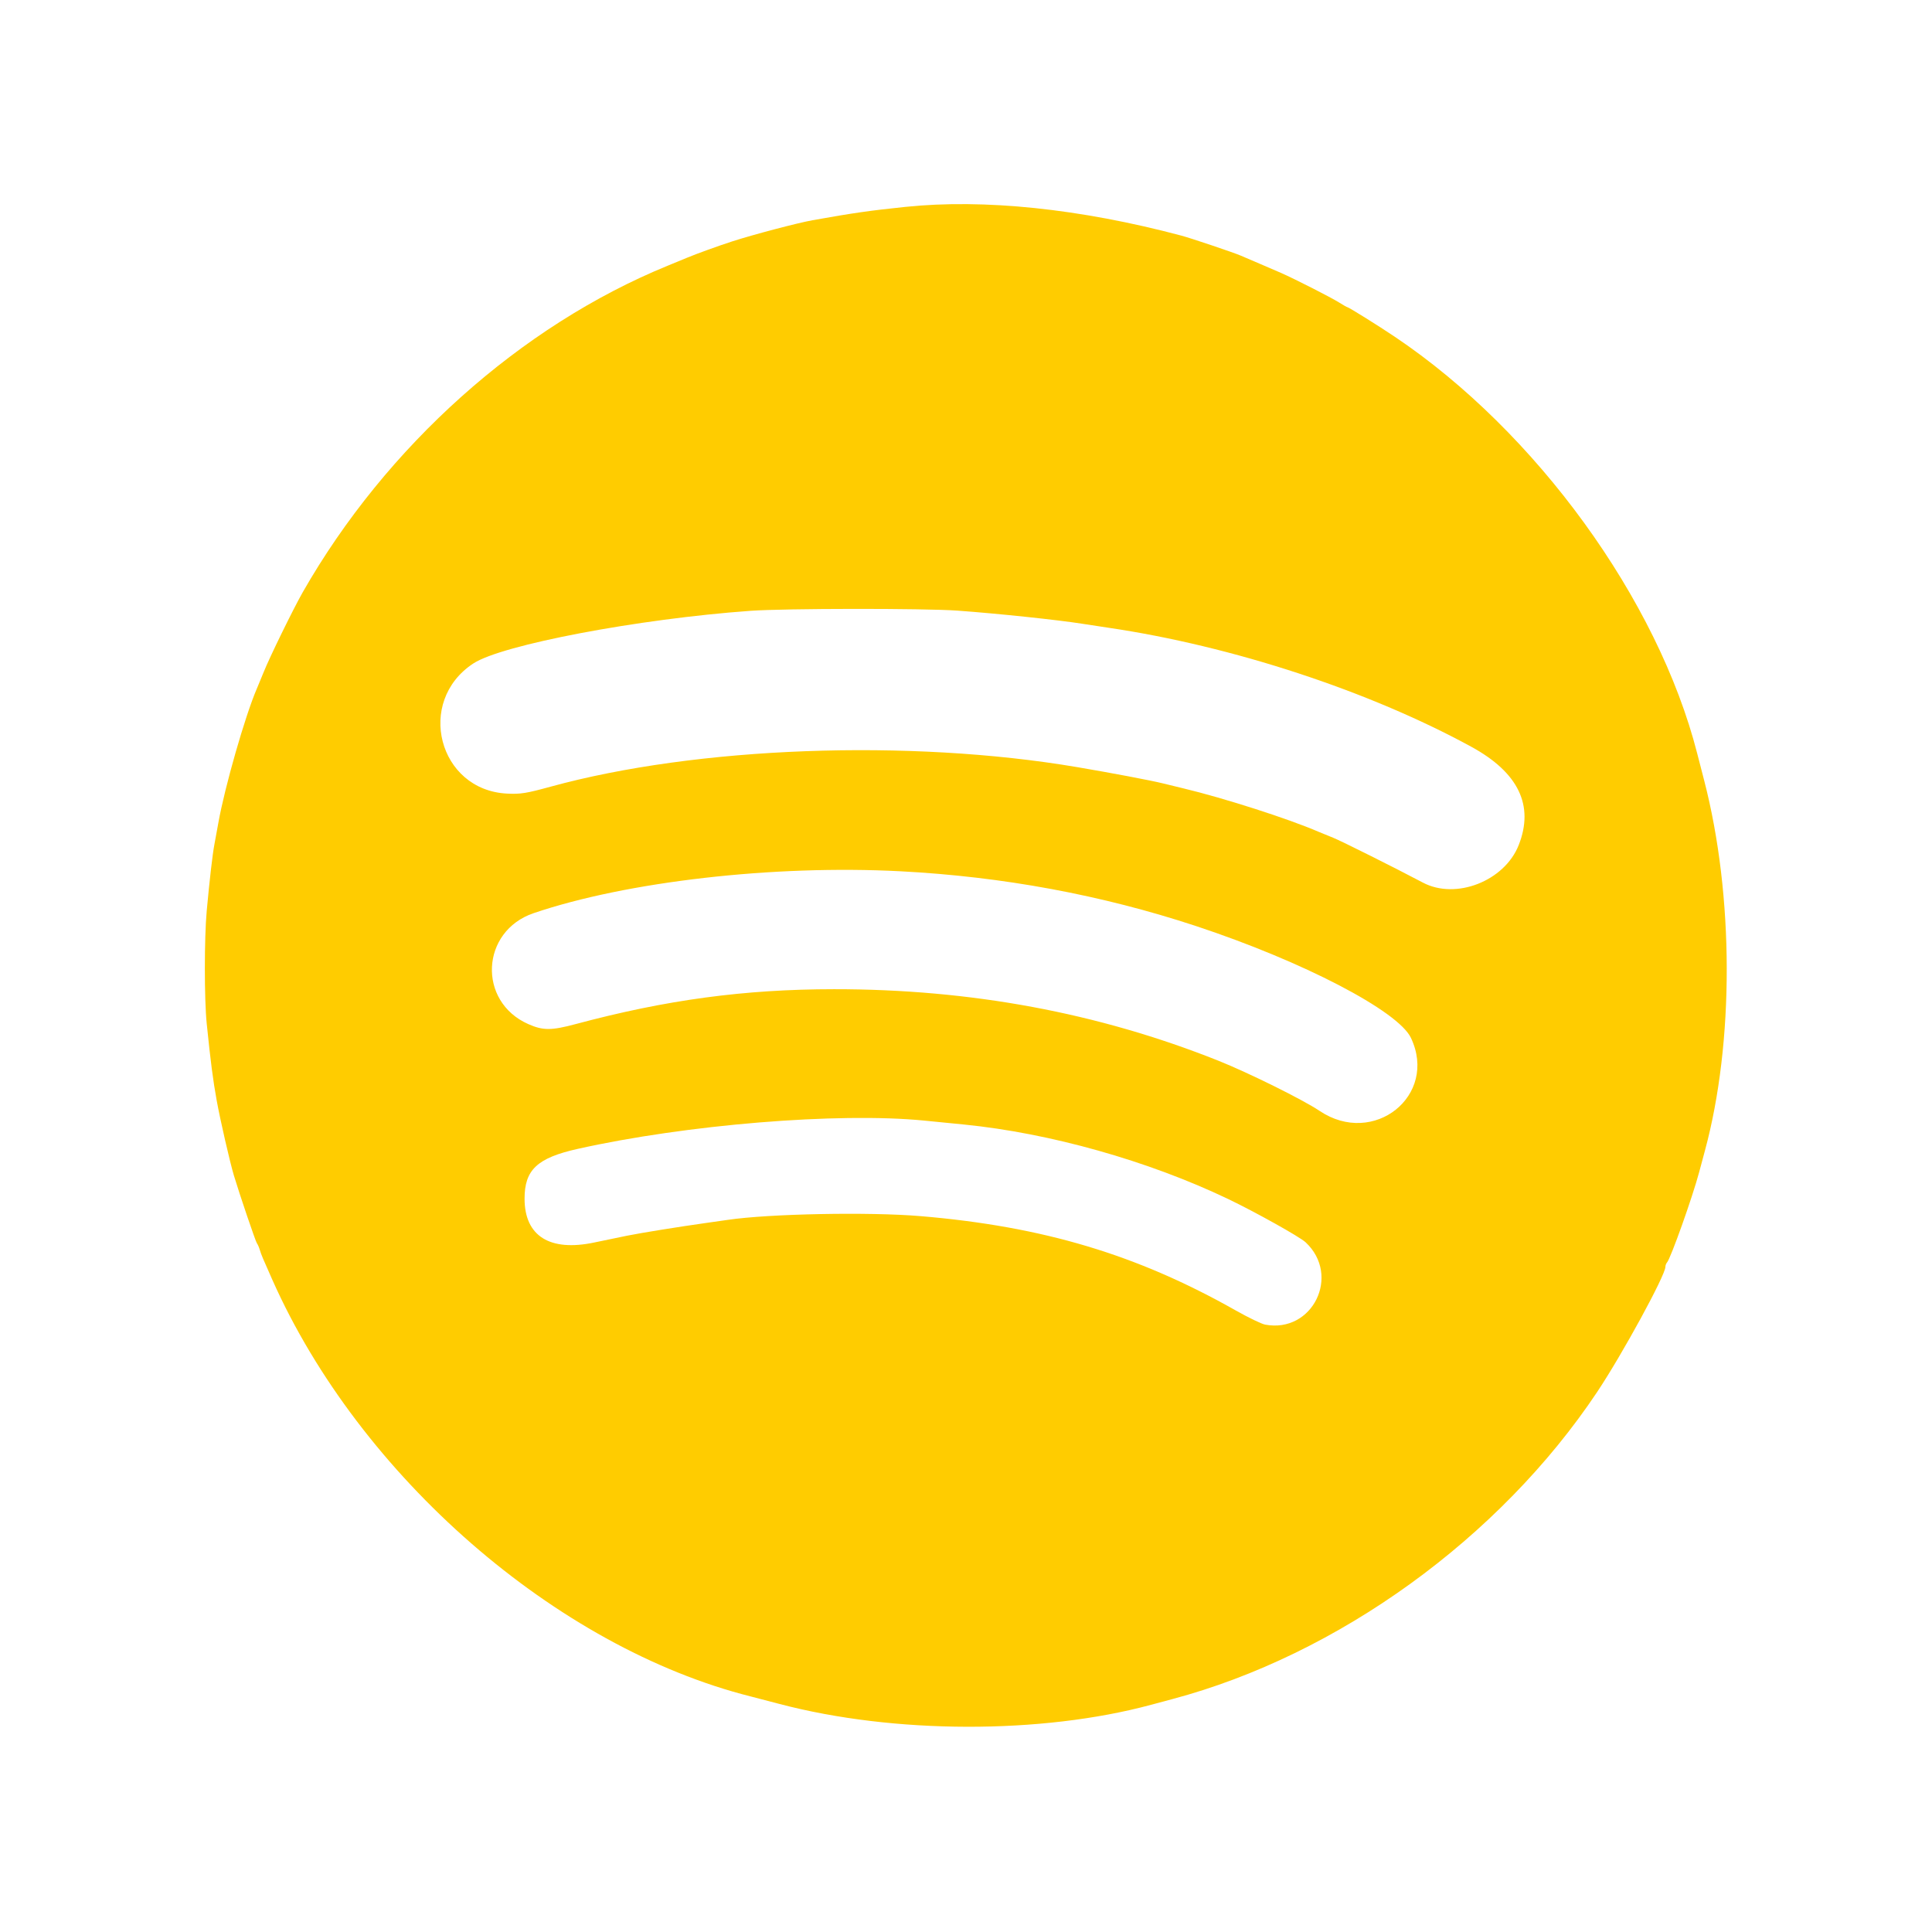
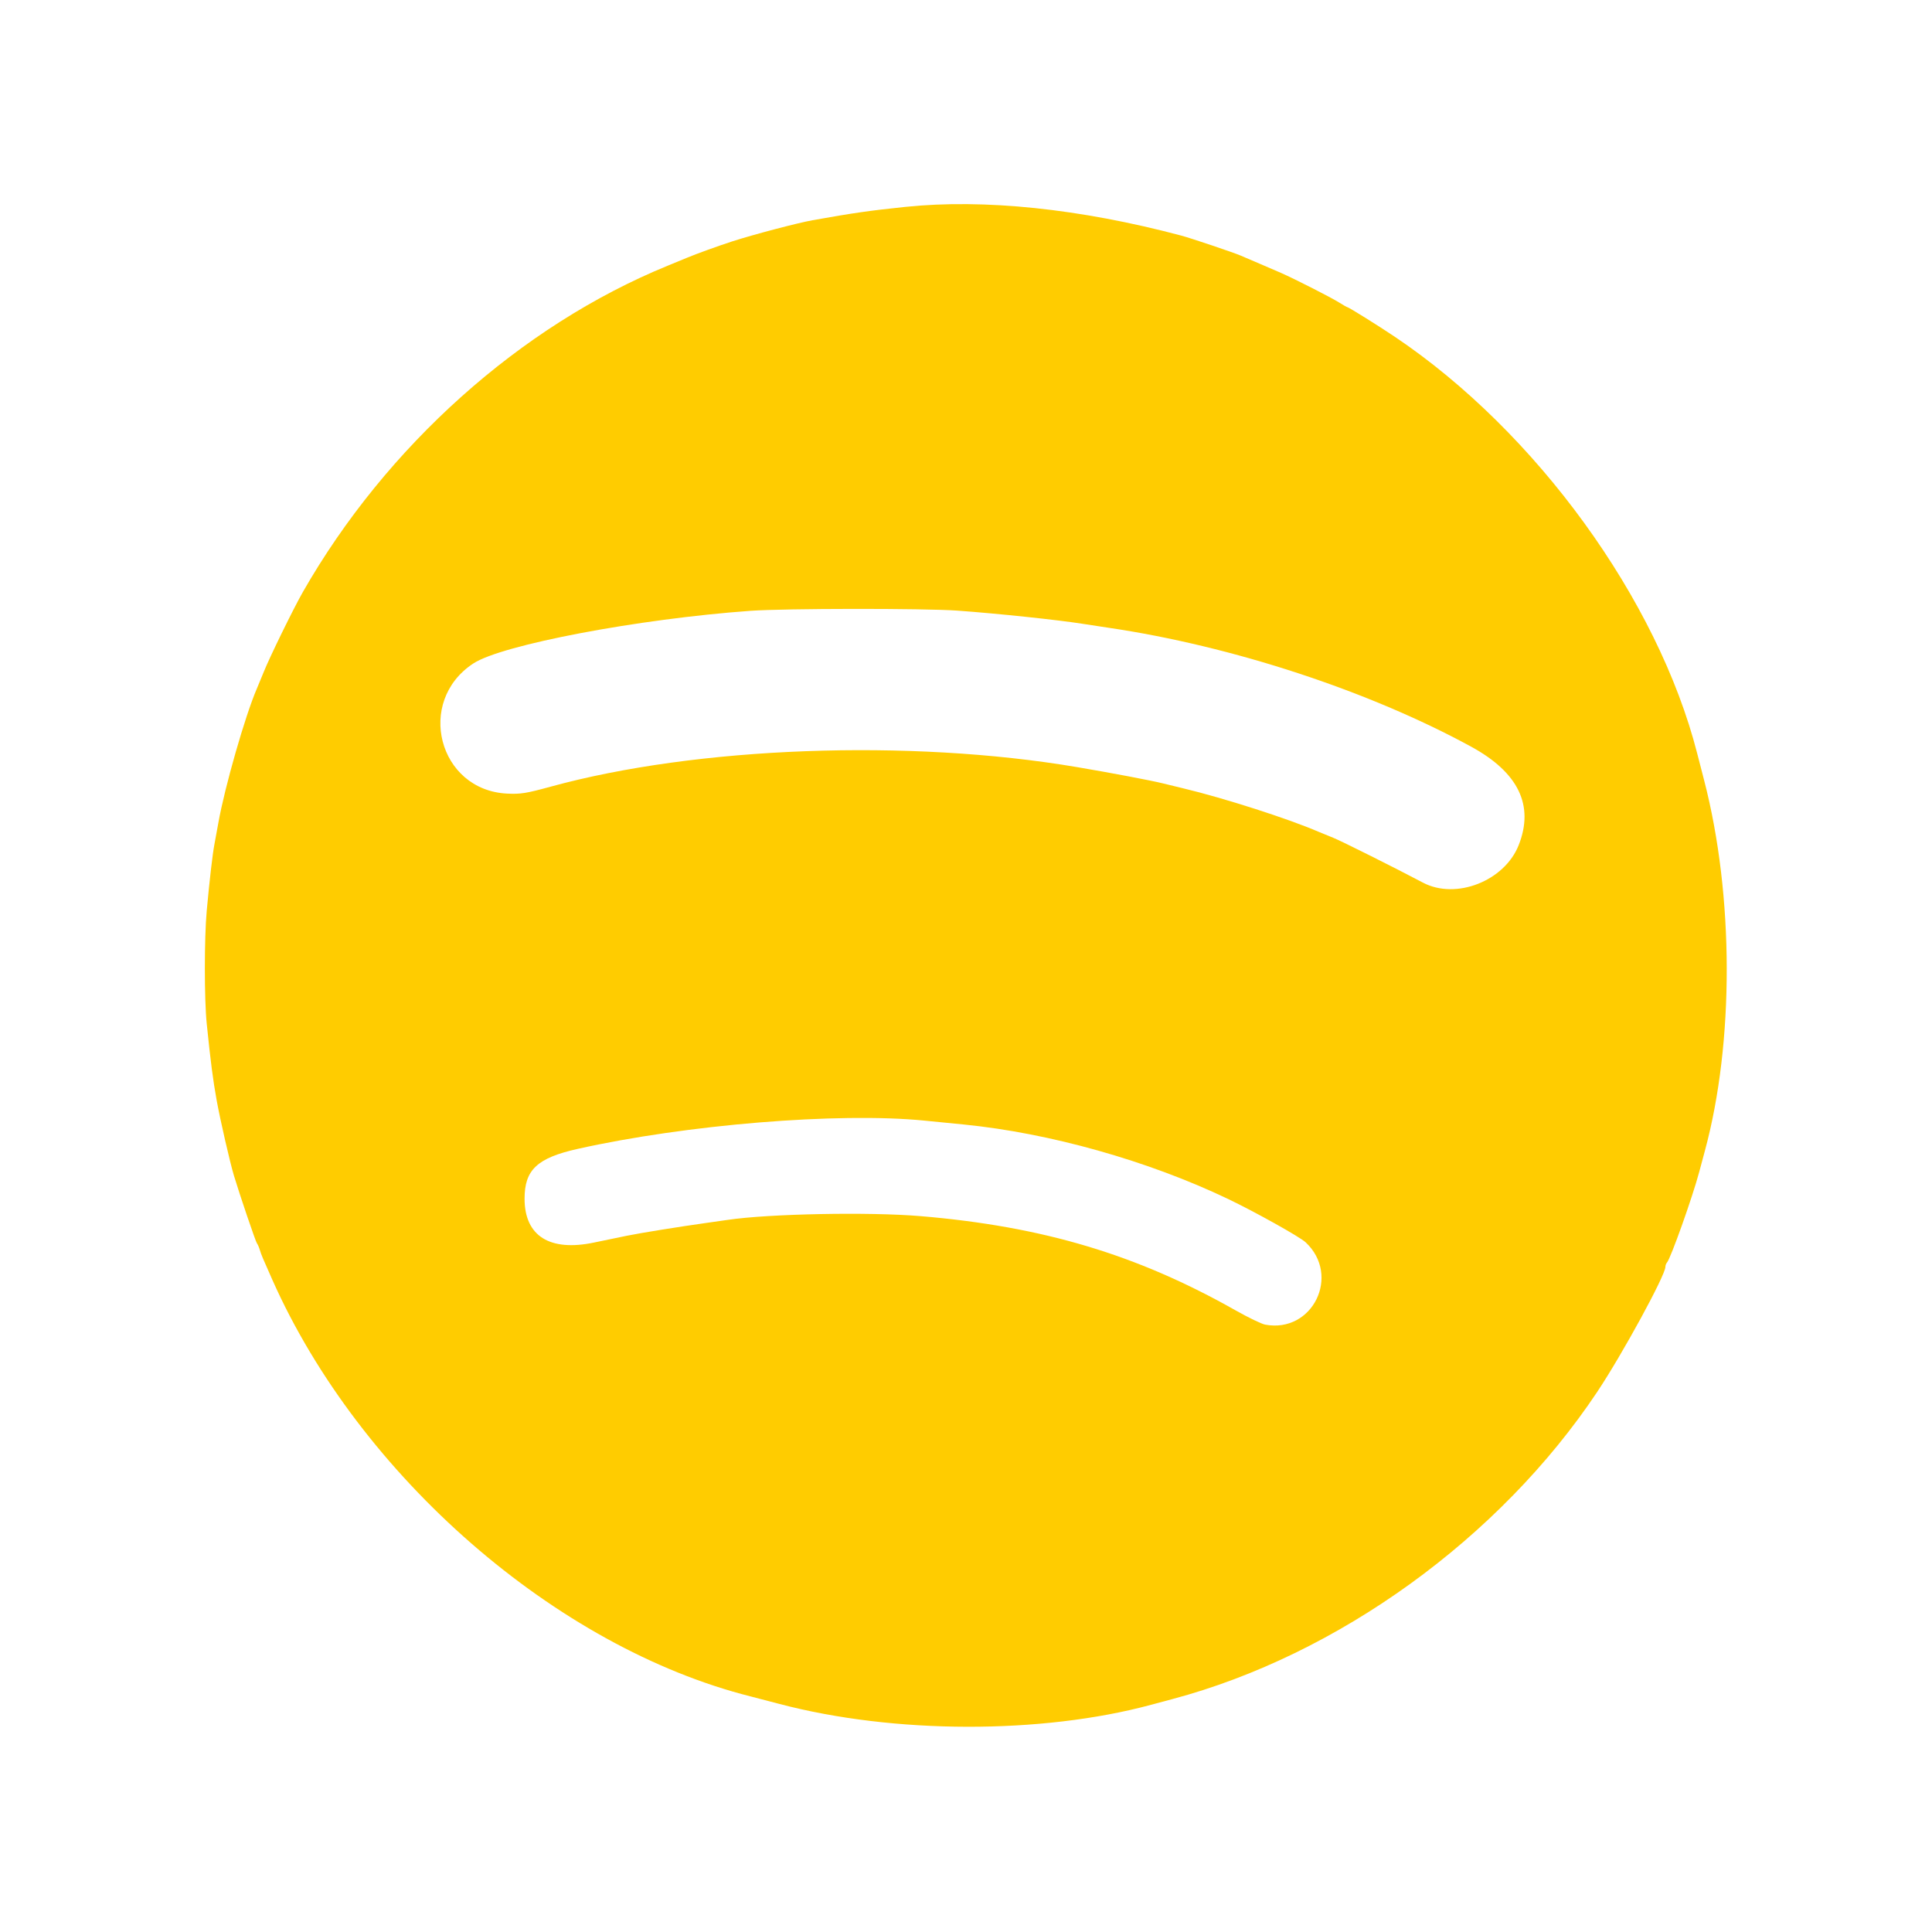
<svg xmlns="http://www.w3.org/2000/svg" id="svg" version="1.1" width="400" height="400" viewBox="0, 0, 400,400">
  <defs id="defs8">
    <filter style="color-interpolation-filters:sRGB;" id="filter907">
      <feGaussianBlur stdDeviation="2.3" in="SourceAlpha" result="result0" id="feGaussianBlur881" />
      <feMorphology in="SourceAlpha" radius="6.6" result="result1" id="feMorphology883" />
      <feGaussianBlur stdDeviation="8.9" in="result1" id="feGaussianBlur885" />
      <feColorMatrix values="1 0 0 0 0 0 1 0 0 0 0 0 1 0 0 0 0 0 0.3 0" result="result91" id="feColorMatrix887" />
      <feComposite in="result0" operator="out" result="result2" in2="result91" id="feComposite889" />
      <feGaussianBlur stdDeviation="1.7" result="result4" id="feGaussianBlur891" />
      <feDiffuseLighting surfaceScale="10" id="feDiffuseLighting895">
        <feDistantLight azimuth="225" elevation="45" id="feDistantLight893" />
      </feDiffuseLighting>
      <feBlend in2="SourceGraphic" mode="multiply" id="feBlend897" />
      <feComposite in2="SourceAlpha" operator="in" result="result3" id="feComposite899" />
      <feSpecularLighting in="result4" surfaceScale="5" specularExponent="17.9" id="feSpecularLighting903">
        <feDistantLight azimuth="225" elevation="45" id="feDistantLight901" />
      </feSpecularLighting>
      <feComposite in2="result3" operator="atop" id="feComposite905" />
    </filter>
  </defs>
-   <path id="path0" d="m 187.4,42.839 c -7.442,0.779 -10.741,1.253 -19.2,2.764 -3.052,0.545 -12.279,2.976 -16.6,4.375 -2.828,0.914 -7.491,2.602 -9.4,3.402 -0.66,0.277 -2.46,1.018 -4,1.649 -30.428,12.452 -58.256,37.355 -75.512,67.571 -1.938,3.394 -6.919,13.582 -8.116,16.6 -0.392,0.99 -1.025,2.52 -1.405,3.4 -2.399,5.549 -6.653,20.393 -7.966,27.8 -0.254,1.43 -0.617,3.41 -0.806,4.4 -0.391,2.041 -1.004,7.34 -1.594,13.769 -0.514,5.605 -0.516,18.337 -0.003,23.347 0.819,8.002 1.286,11.605 2.058,15.884 0.735,4.07 2.736,12.793 3.578,15.6 1.155,3.851 4.486,13.662 4.753,14 0.173,0.22 0.449,0.85 0.612,1.4 0.283,0.955 0.574,1.648 2.6,6.2 18.112,40.679 58.74,76.064 99.001,86.226 0.66,0.166 3.36,0.871 6,1.565 23.672,6.226 54.191,6.295 76.9,0.175 1.155,-0.311 3.135,-0.842 4.4,-1.179 34.324,-9.145 67.777,-33.325 87.972,-63.587 5.199,-7.791 14.128,-24.161 14.128,-25.902 0,-0.296 0.153,-0.709 0.34,-0.918 0.762,-0.85 5.279,-13.545 6.647,-18.68 0.337,-1.265 0.871,-3.251 1.186,-4.414 6.09,-22.488 6.035,-52.818 -0.138,-76.686 -0.655,-2.53 -1.305,-5.05 -1.446,-5.6 -8.146,-31.873 -33.345,-66.603 -62.589,-86.261 -3.413,-2.295 -9.575,-6.139 -9.84,-6.139 -0.097,0 -0.865,-0.435 -1.707,-0.967 -1.66,-1.047 -9.142,-4.858 -12.053,-6.138 -0.99,-0.436 -2.97,-1.288 -4.4,-1.895 -1.43,-0.606 -3.189,-1.36 -3.908,-1.674 -1.403,-0.613 -10.306,-3.612 -12.292,-4.14 -20.966,-5.58 -40.896,-7.652 -57.2,-5.947 m 10.8,83.584 c 8.261,0.594 20.873,1.922 26,2.738 1.32,0.21 3.715,0.575 5.322,0.812 25.531,3.76 53.886,13.061 75.078,24.627 9.791,5.344 13.077,12.165 9.821,20.39 -2.94,7.428 -12.995,11.358 -19.821,7.746 -5.806,-3.072 -17.031,-8.682 -18.6,-9.296 -0.99,-0.388 -2.34,-0.94 -3,-1.225 -6.196,-2.684 -19.574,-6.98 -28,-8.993 -1.1,-0.262 -2.99,-0.723 -4.2,-1.022 -2.489,-0.617 -10.656,-2.166 -17.8,-3.376 -34.748,-5.888 -78.739,-4.253 -109,4.049 -5.042,1.383 -6.218,1.571 -9,1.435 -14.231,-0.694 -19.006,-19.075 -7,-26.946 5.894,-3.865 34.163,-9.232 57.4,-10.899 7.107,-0.51 35.888,-0.536 42.8,-0.04 m -11.8,53.965 c 21.219,1.106 41.747,4.911 61.245,11.352 22.101,7.301 41.834,17.569 44.474,23.142 5.662,11.956 -7.722,22.648 -18.919,15.113 -3.421,-2.302 -14.74,-7.911 -21,-10.405 -24.842,-9.9 -51.213,-14.803 -79.532,-14.785 -18.543,0.012 -34.743,2.199 -53.468,7.218 -5.053,1.355 -6.776,1.356 -9.83,0.005 -10.56,-4.671 -9.849,-19.247 1.122,-22.971 19.311,-6.555 49.752,-10.031 75.908,-8.669 m 4.884,51.614 c 2.264,0.221 6.006,0.591 8.316,0.822 17.785,1.775 38.07,7.491 54.6,15.384 5.601,2.675 14.895,7.862 16.104,8.988 7.366,6.862 1.457,18.899 -8.372,17.055 -0.738,-0.138 -3.499,-1.472 -6.137,-2.963 -20.419,-11.546 -39.862,-17.36 -65.195,-19.498 -10.644,-0.898 -31.363,-0.496 -39.934,0.774 -0.696,0.103 -2.706,0.39 -4.466,0.636 -5.633,0.79 -13.515,2.062 -16.4,2.647 -1.54,0.313 -4.597,0.946 -6.794,1.407 -9.185,1.929 -14.387,-1.342 -14.4,-9.054 -0.011,-5.997 2.61,-8.459 10.994,-10.333 22.531,-5.037 53.898,-7.603 71.684,-5.865" stroke="none" fill="#1dda63" fill-rule="evenodd" style="fill:#ffcc00;filter:url(#filter907)" />
+   <path id="path0" d="m 187.4,42.839 c -7.442,0.779 -10.741,1.253 -19.2,2.764 -3.052,0.545 -12.279,2.976 -16.6,4.375 -2.828,0.914 -7.491,2.602 -9.4,3.402 -0.66,0.277 -2.46,1.018 -4,1.649 -30.428,12.452 -58.256,37.355 -75.512,67.571 -1.938,3.394 -6.919,13.582 -8.116,16.6 -0.392,0.99 -1.025,2.52 -1.405,3.4 -2.399,5.549 -6.653,20.393 -7.966,27.8 -0.254,1.43 -0.617,3.41 -0.806,4.4 -0.391,2.041 -1.004,7.34 -1.594,13.769 -0.514,5.605 -0.516,18.337 -0.003,23.347 0.819,8.002 1.286,11.605 2.058,15.884 0.735,4.07 2.736,12.793 3.578,15.6 1.155,3.851 4.486,13.662 4.753,14 0.173,0.22 0.449,0.85 0.612,1.4 0.283,0.955 0.574,1.648 2.6,6.2 18.112,40.679 58.74,76.064 99.001,86.226 0.66,0.166 3.36,0.871 6,1.565 23.672,6.226 54.191,6.295 76.9,0.175 1.155,-0.311 3.135,-0.842 4.4,-1.179 34.324,-9.145 67.777,-33.325 87.972,-63.587 5.199,-7.791 14.128,-24.161 14.128,-25.902 0,-0.296 0.153,-0.709 0.34,-0.918 0.762,-0.85 5.279,-13.545 6.647,-18.68 0.337,-1.265 0.871,-3.251 1.186,-4.414 6.09,-22.488 6.035,-52.818 -0.138,-76.686 -0.655,-2.53 -1.305,-5.05 -1.446,-5.6 -8.146,-31.873 -33.345,-66.603 -62.589,-86.261 -3.413,-2.295 -9.575,-6.139 -9.84,-6.139 -0.097,0 -0.865,-0.435 -1.707,-0.967 -1.66,-1.047 -9.142,-4.858 -12.053,-6.138 -0.99,-0.436 -2.97,-1.288 -4.4,-1.895 -1.43,-0.606 -3.189,-1.36 -3.908,-1.674 -1.403,-0.613 -10.306,-3.612 -12.292,-4.14 -20.966,-5.58 -40.896,-7.652 -57.2,-5.947 m 10.8,83.584 c 8.261,0.594 20.873,1.922 26,2.738 1.32,0.21 3.715,0.575 5.322,0.812 25.531,3.76 53.886,13.061 75.078,24.627 9.791,5.344 13.077,12.165 9.821,20.39 -2.94,7.428 -12.995,11.358 -19.821,7.746 -5.806,-3.072 -17.031,-8.682 -18.6,-9.296 -0.99,-0.388 -2.34,-0.94 -3,-1.225 -6.196,-2.684 -19.574,-6.98 -28,-8.993 -1.1,-0.262 -2.99,-0.723 -4.2,-1.022 -2.489,-0.617 -10.656,-2.166 -17.8,-3.376 -34.748,-5.888 -78.739,-4.253 -109,4.049 -5.042,1.383 -6.218,1.571 -9,1.435 -14.231,-0.694 -19.006,-19.075 -7,-26.946 5.894,-3.865 34.163,-9.232 57.4,-10.899 7.107,-0.51 35.888,-0.536 42.8,-0.04 m -11.8,53.965 m 4.884,51.614 c 2.264,0.221 6.006,0.591 8.316,0.822 17.785,1.775 38.07,7.491 54.6,15.384 5.601,2.675 14.895,7.862 16.104,8.988 7.366,6.862 1.457,18.899 -8.372,17.055 -0.738,-0.138 -3.499,-1.472 -6.137,-2.963 -20.419,-11.546 -39.862,-17.36 -65.195,-19.498 -10.644,-0.898 -31.363,-0.496 -39.934,0.774 -0.696,0.103 -2.706,0.39 -4.466,0.636 -5.633,0.79 -13.515,2.062 -16.4,2.647 -1.54,0.313 -4.597,0.946 -6.794,1.407 -9.185,1.929 -14.387,-1.342 -14.4,-9.054 -0.011,-5.997 2.61,-8.459 10.994,-10.333 22.531,-5.037 53.898,-7.603 71.684,-5.865" stroke="none" fill="#1dda63" fill-rule="evenodd" style="fill:#ffcc00;filter:url(#filter907)" />
</svg>